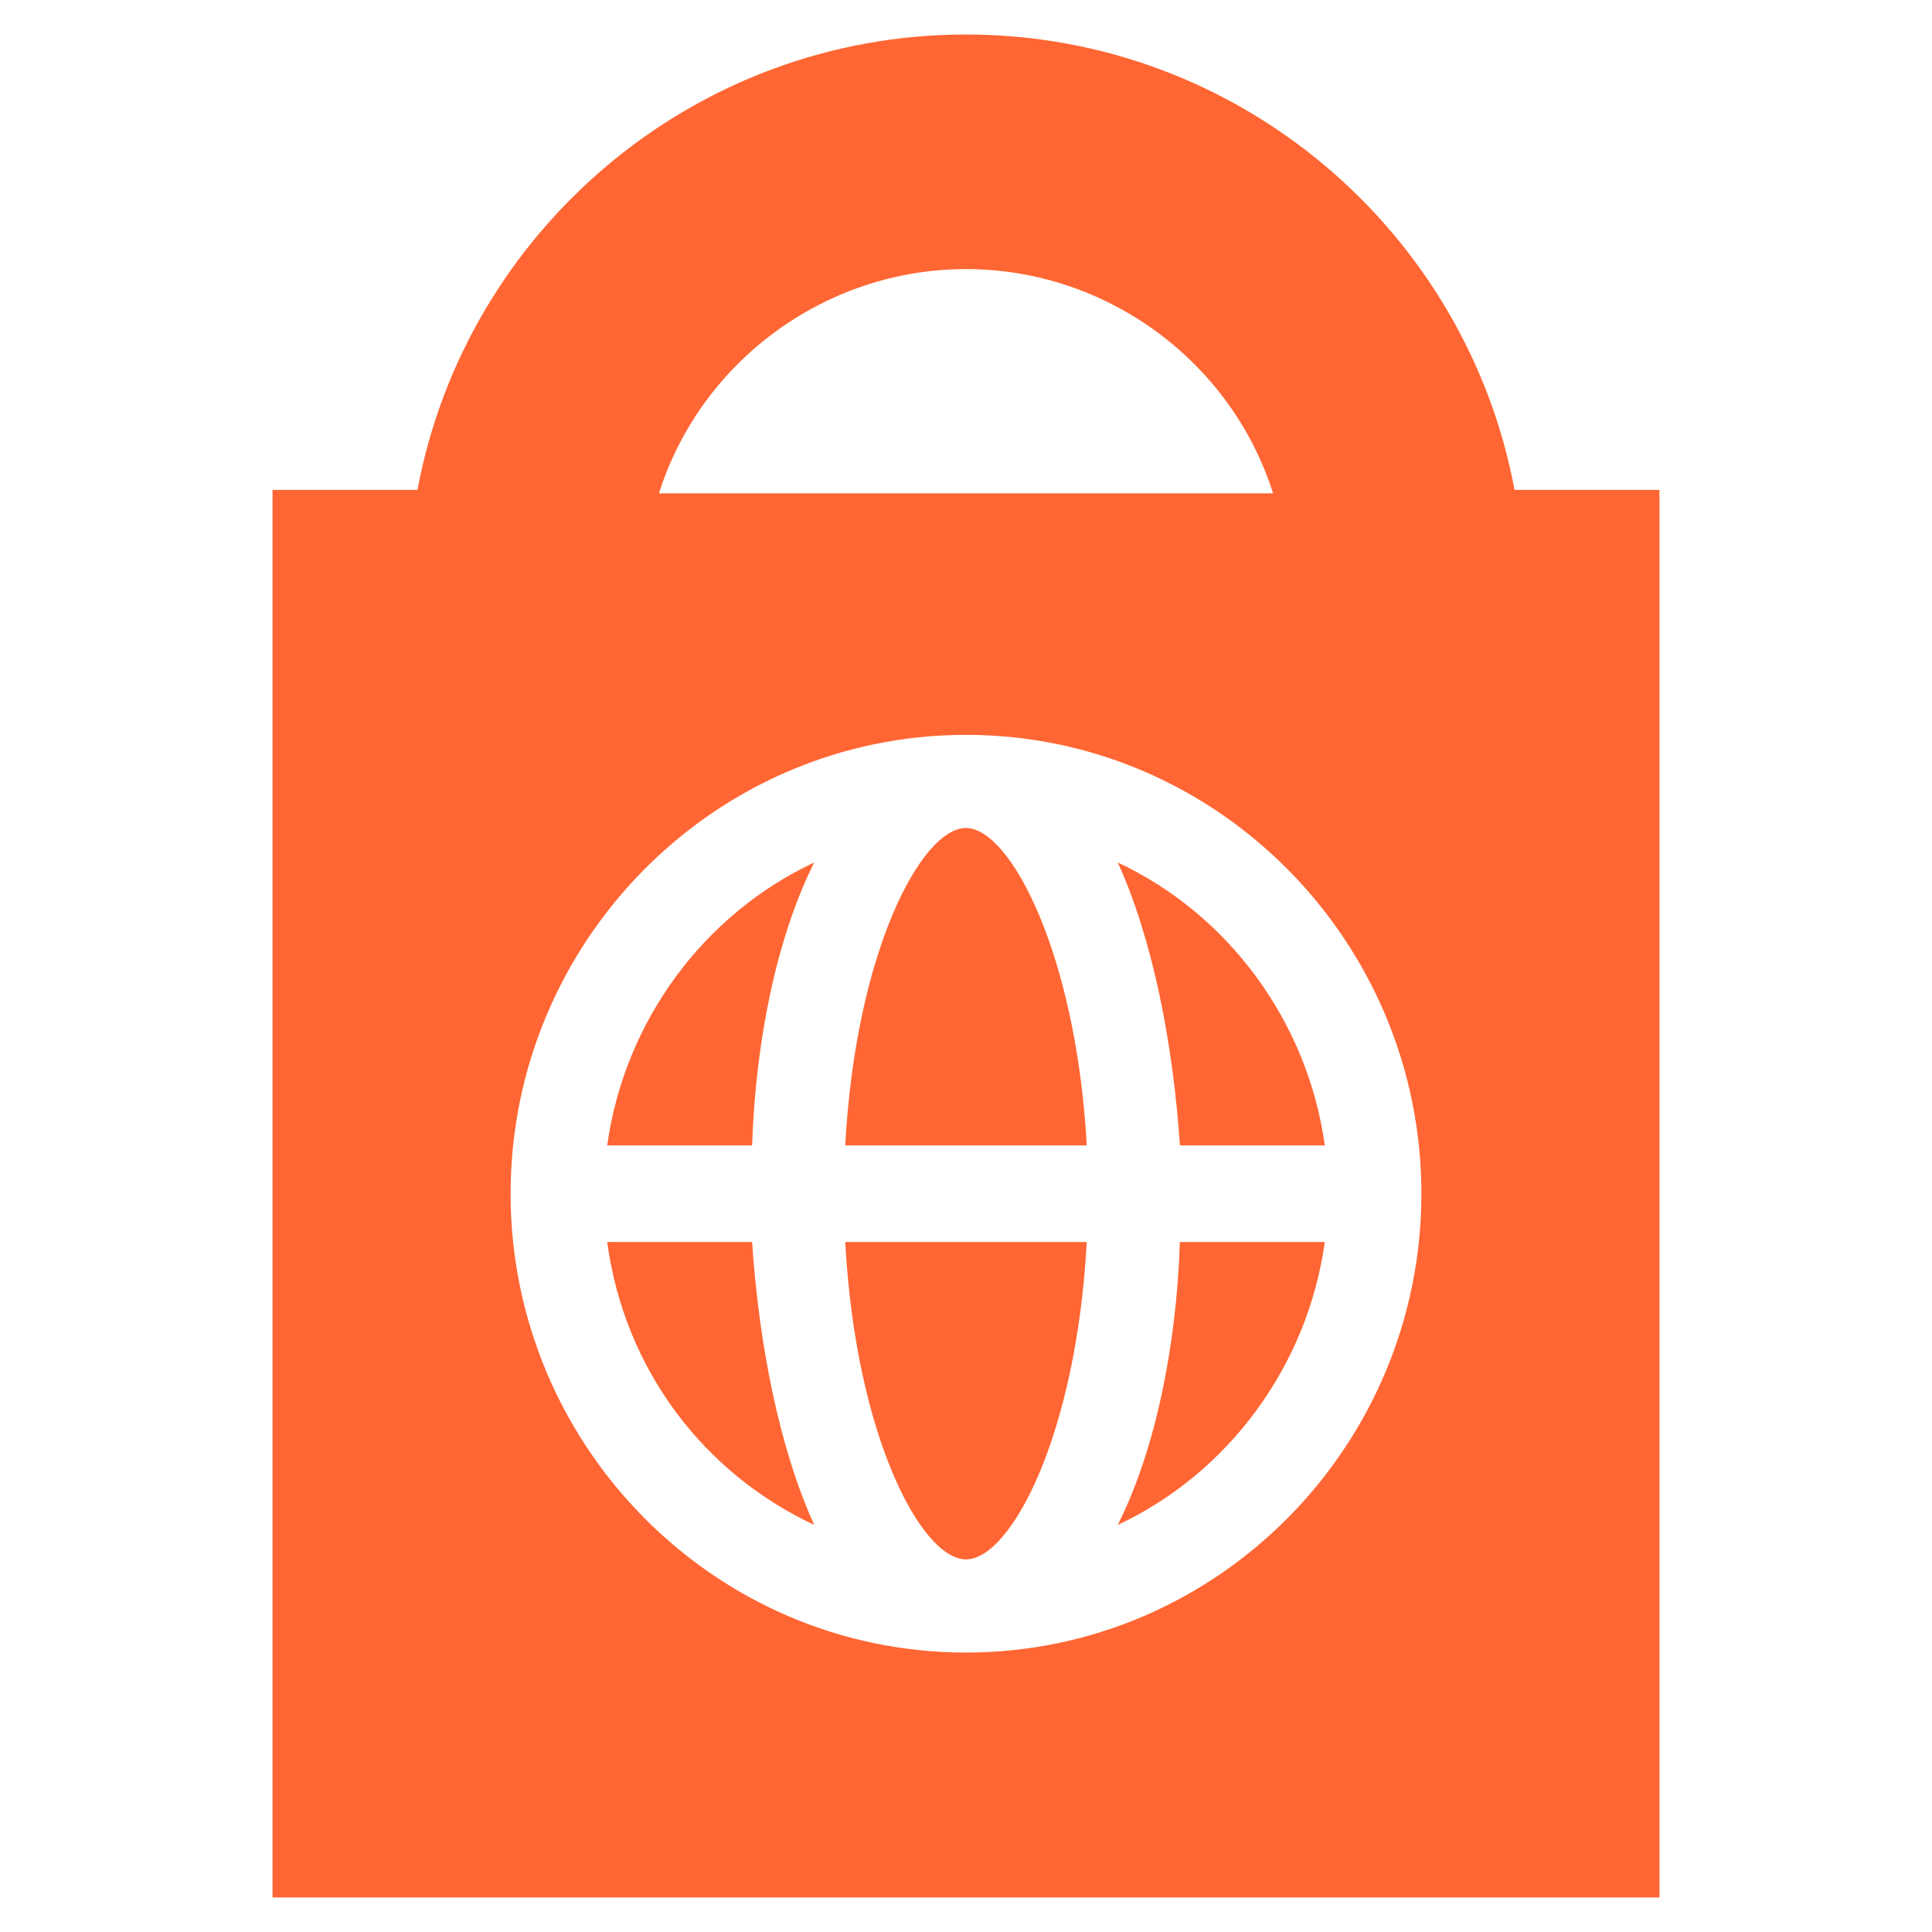
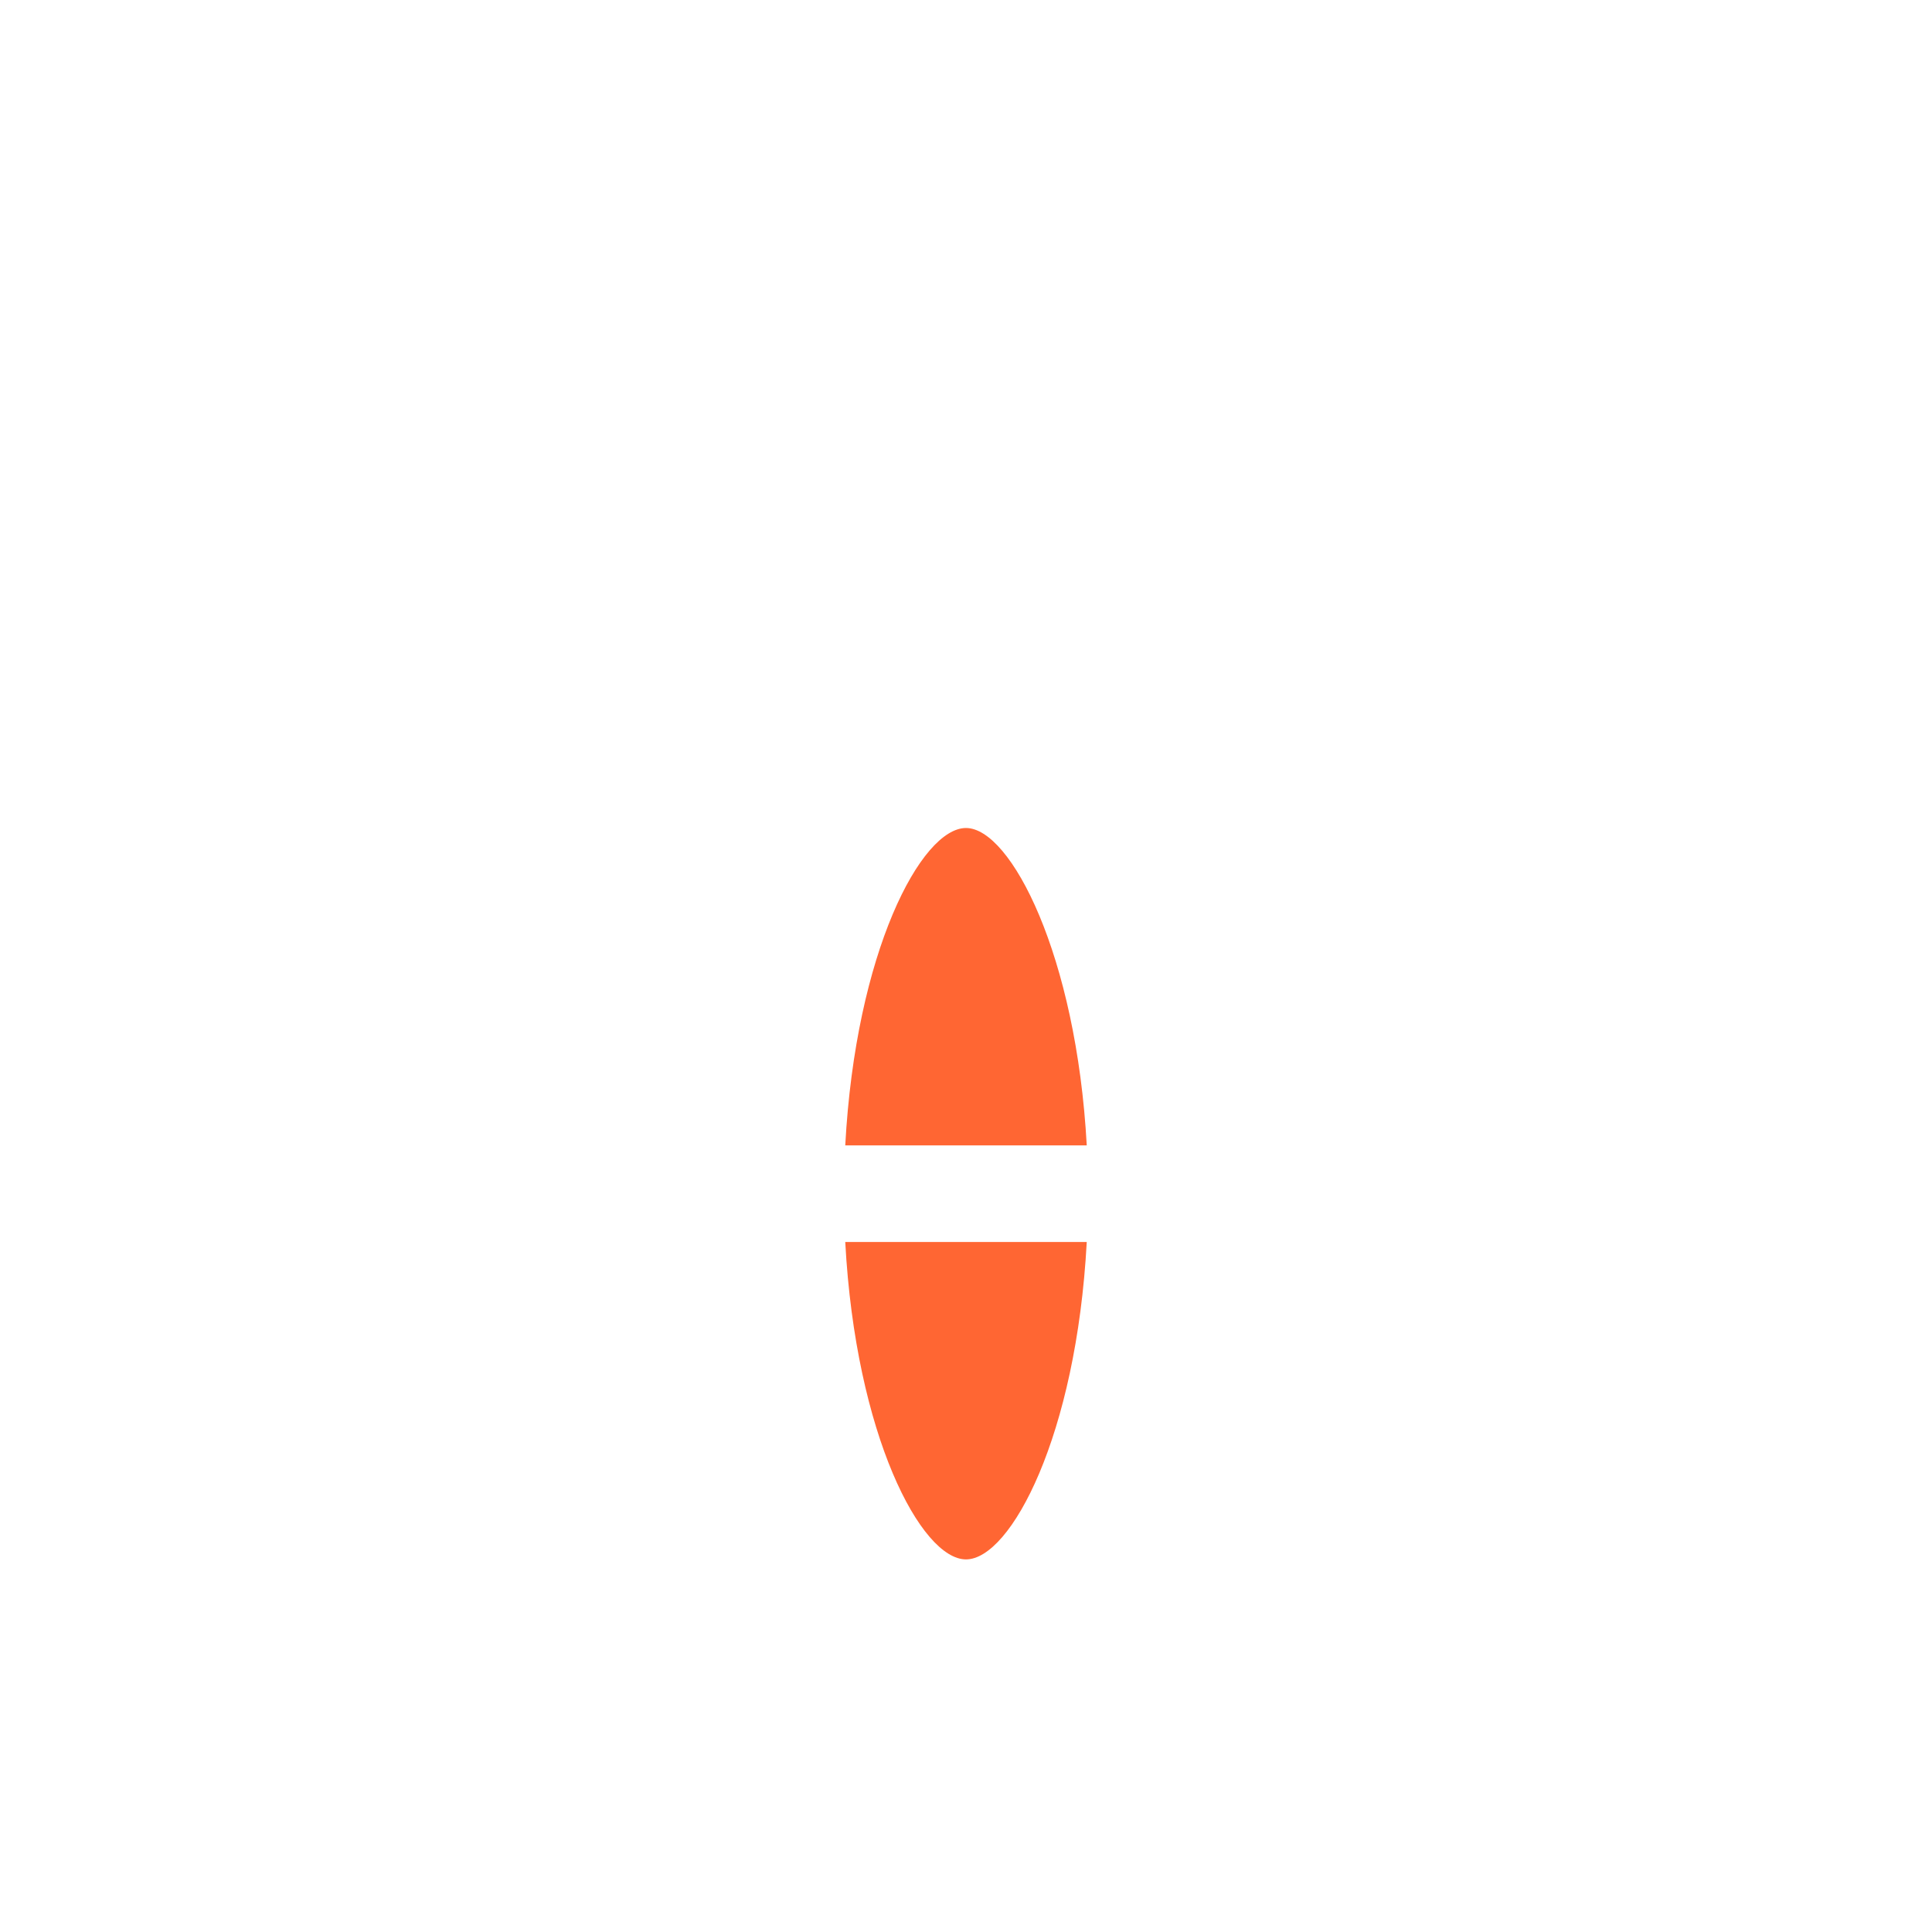
<svg xmlns="http://www.w3.org/2000/svg" version="1.1" id="Layer_1" x="0px" y="0px" width="56px" height="56px" viewBox="0 0 56 56" style="enable-background:new 0 0 56 56;" xml:space="preserve">
  <style type="text/css">
	.st0{fill:#FF6633;}
</style>
  <g>
-     <path class="st0" d="M17.6,36c0.5,3.7,2.8,6.7,6,8.2c-1-2.2-1.6-5.2-1.8-8.2H17.6z" />
    <path class="st0" d="M28,45.2c1.3,0,3.2-3.6,3.5-9.2h-7C24.8,41.6,26.7,45.2,28,45.2z" />
-     <path class="st0" d="M23.6,25c-3.2,1.5-5.5,4.6-6,8.2h4.2C21.9,30.2,22.5,27.2,23.6,25z" />
-     <path class="st0" d="M43.9,14.2C42.5,6.7,35.9,1,28,1c-7.9,0-14.5,5.7-15.9,13.2H7.9V55h40.2V14.2H43.9z M28,7.8   c4.1,0,7.7,2.7,8.9,6.5H19.1C20.3,10.5,23.9,7.8,28,7.8z M28,47.9c-7.3,0-13.2-6-13.2-13.3c0-7.3,5.9-13.3,13.2-13.3   c7.3,0,13.2,6,13.2,13.3C41.2,41.9,35.3,47.9,28,47.9z" />
    <path class="st0" d="M28,24c-1.3,0-3.2,3.6-3.5,9.2h7C31.2,27.7,29.3,24,28,24z" />
-     <path class="st0" d="M32.4,25c1,2.2,1.6,5.2,1.8,8.2h4.2C37.9,29.6,35.6,26.5,32.4,25z" />
-     <path class="st0" d="M32.4,44.2c3.2-1.5,5.5-4.6,6-8.2h-4.2C34.1,39,33.5,42,32.4,44.2z" />
  </g>
</svg>